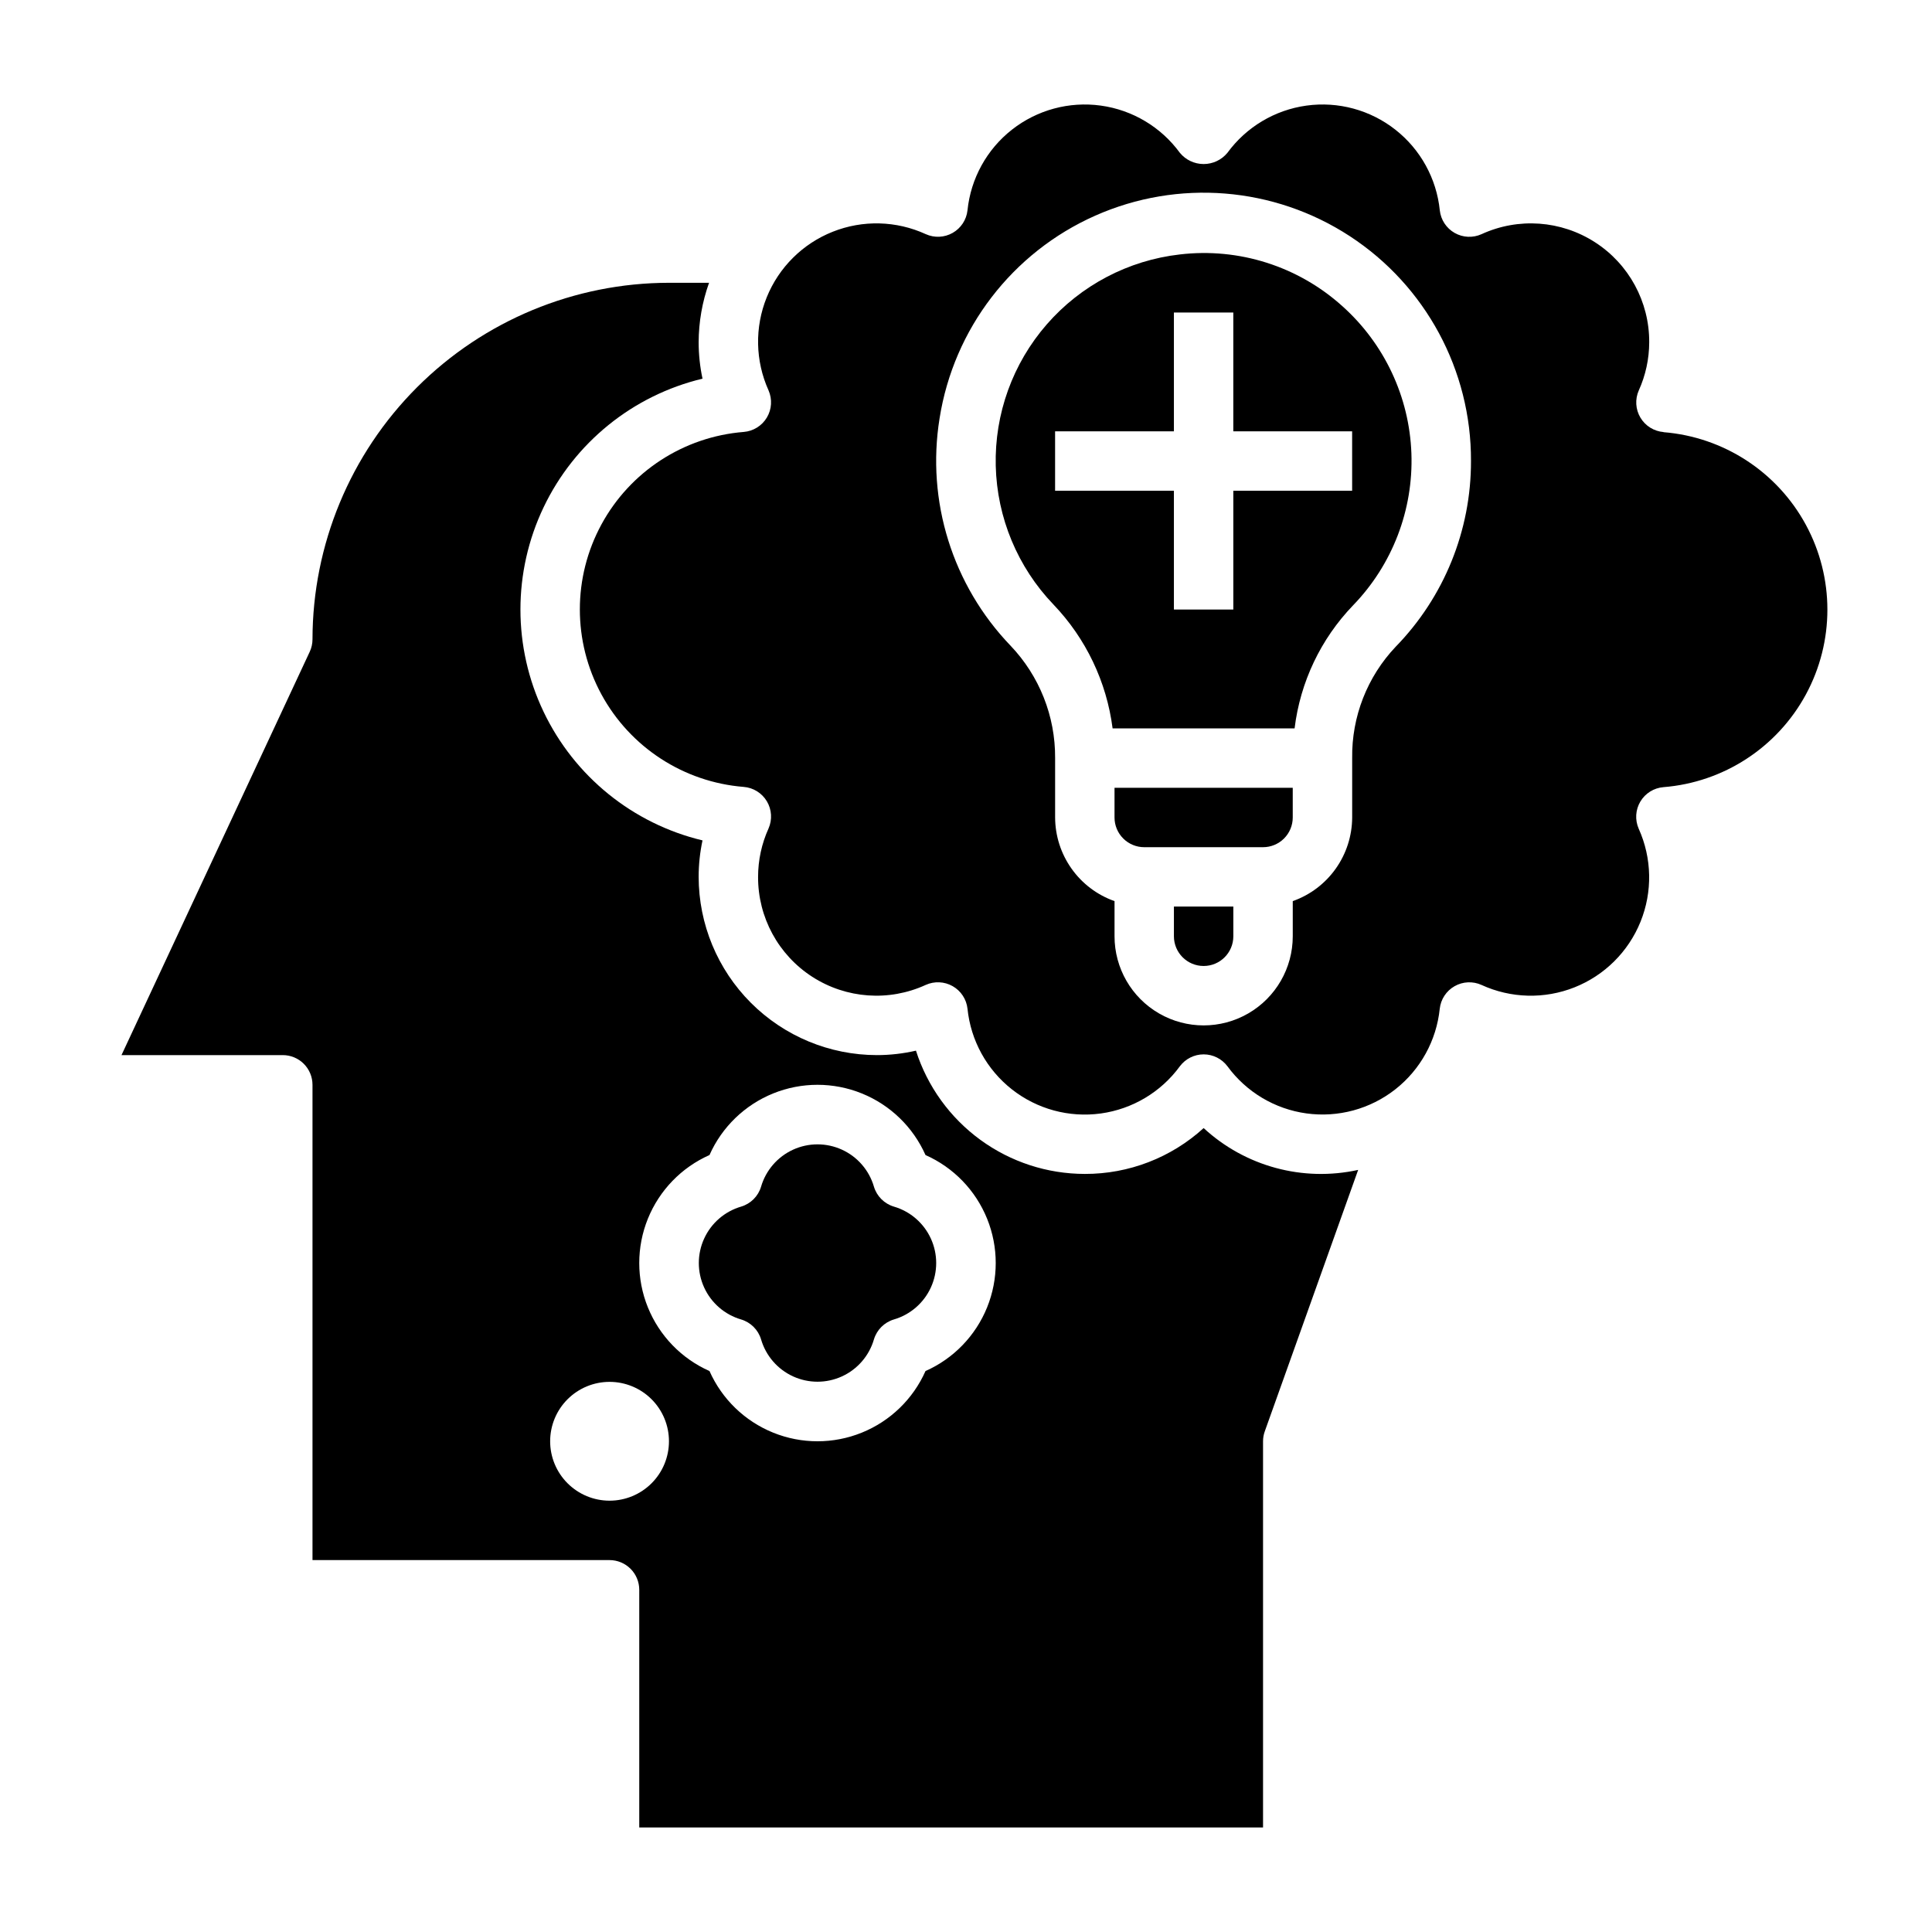
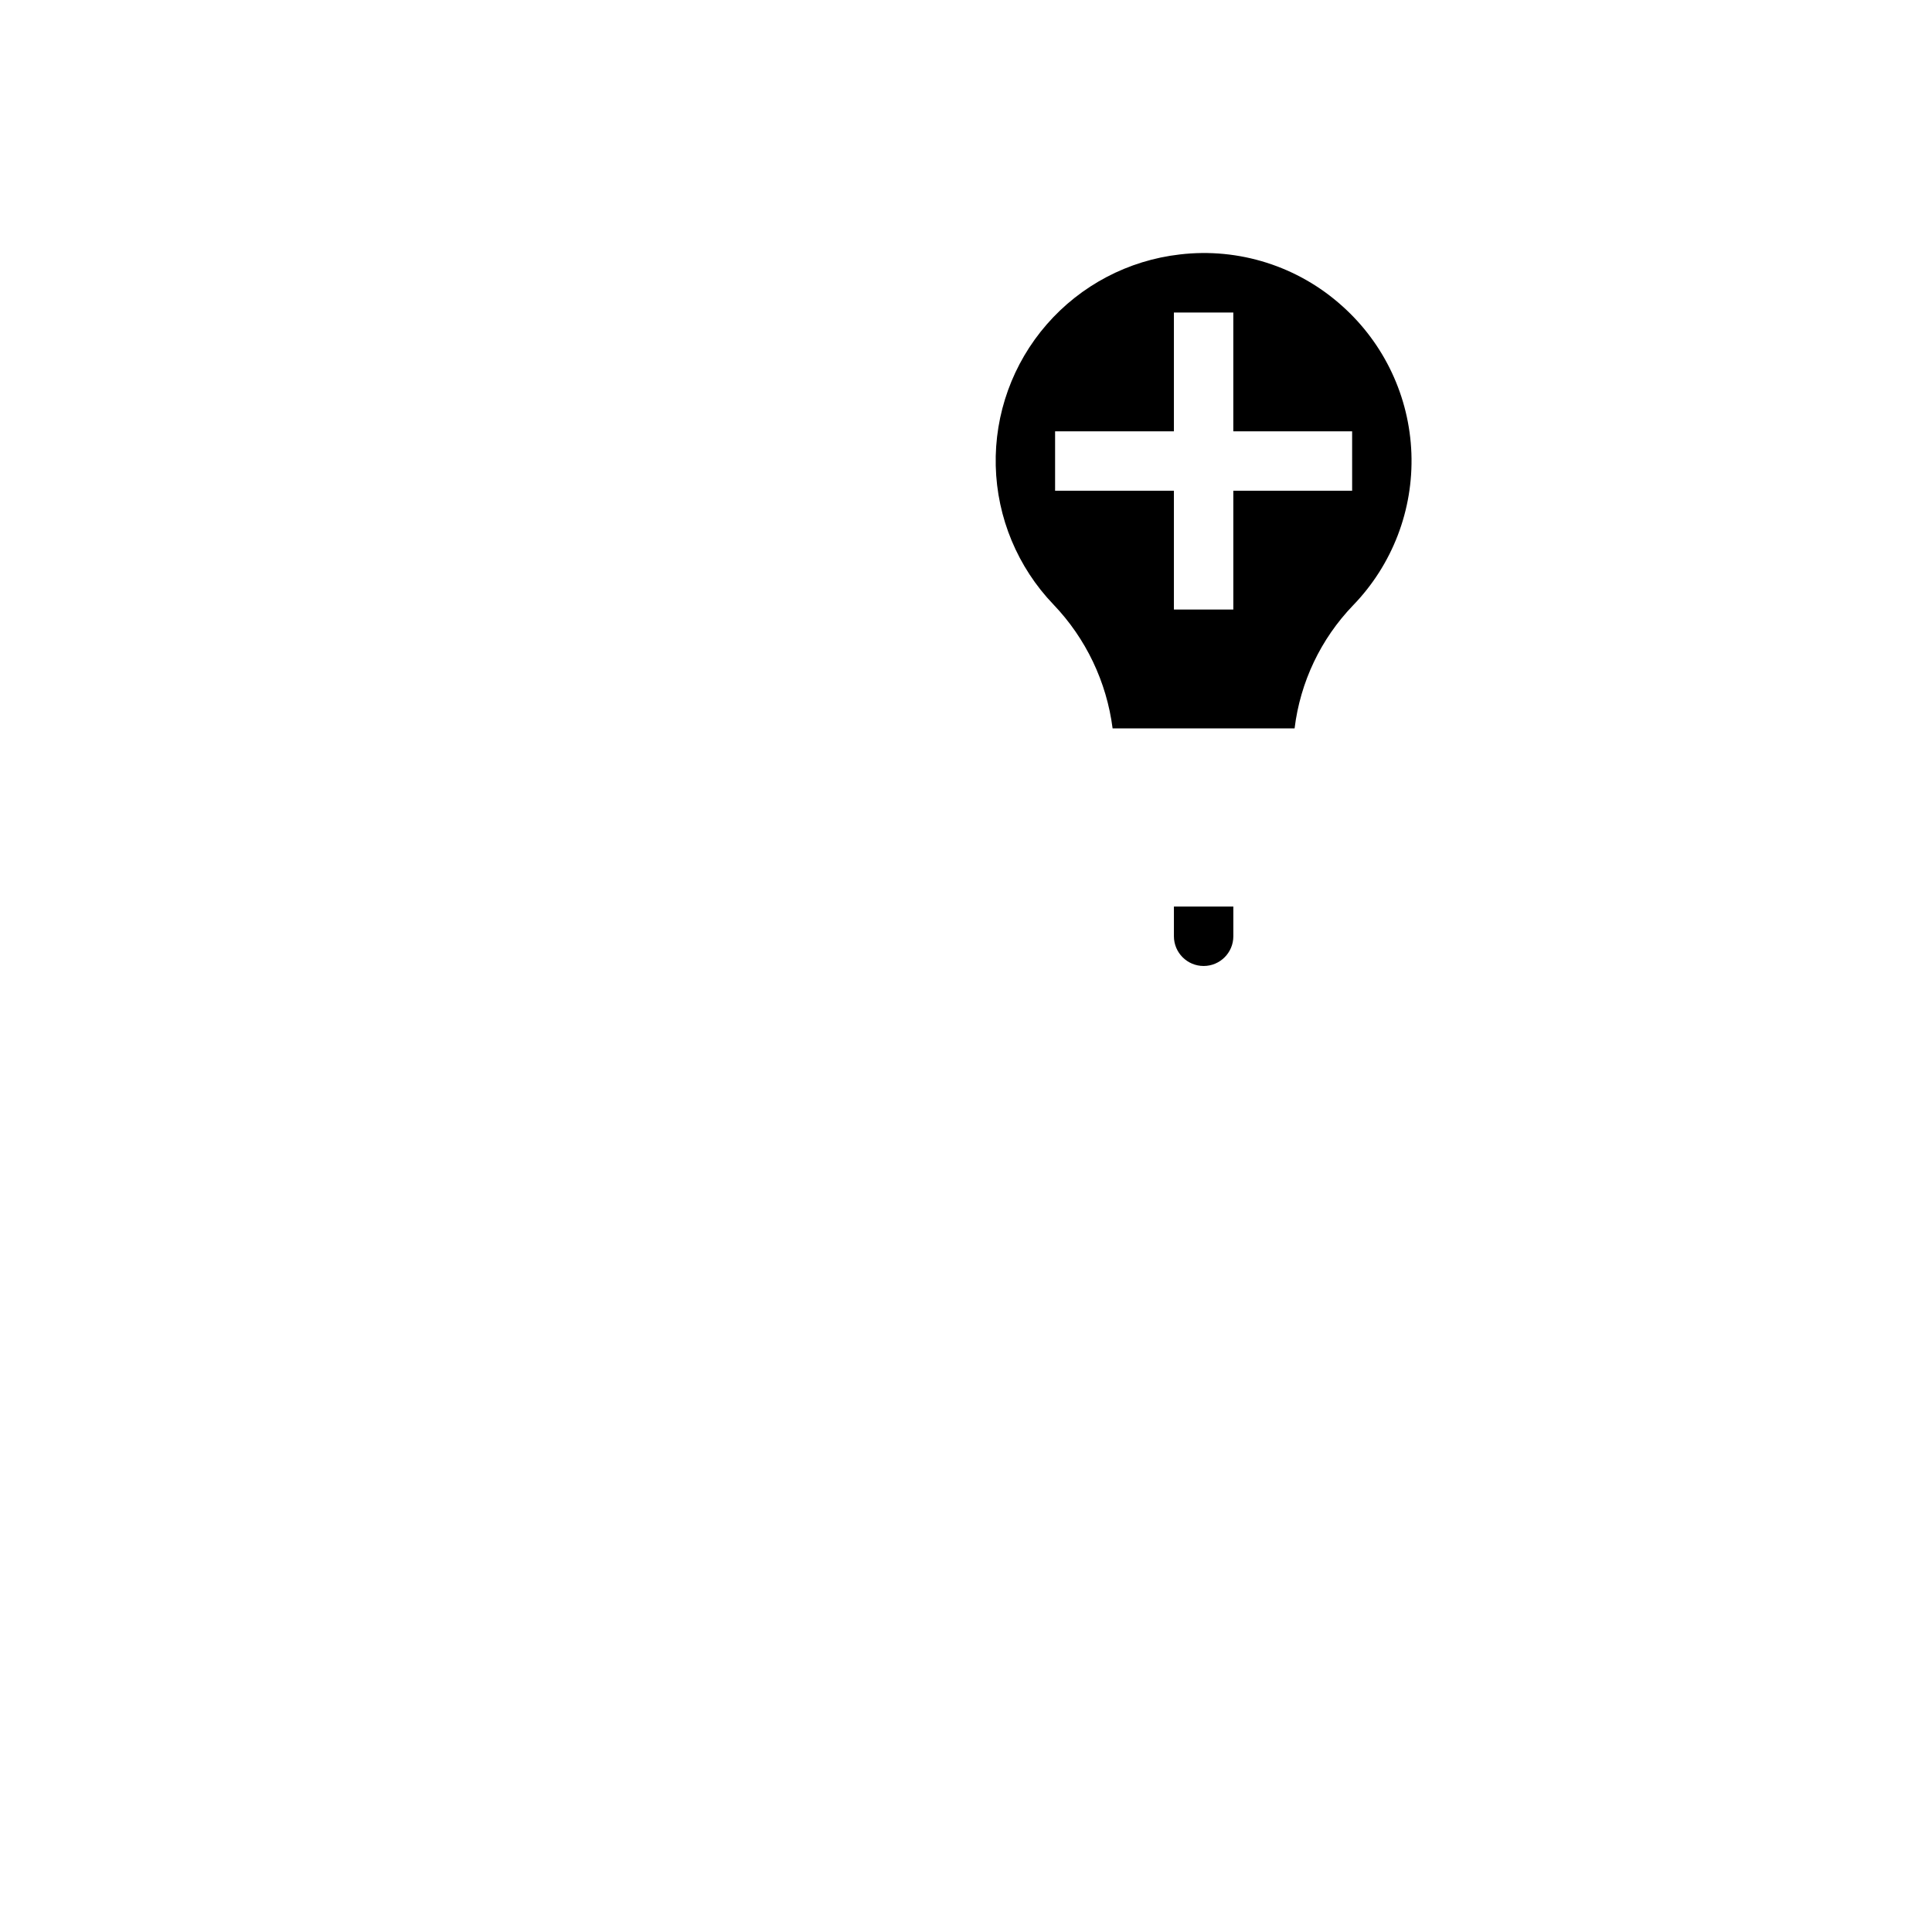
<svg xmlns="http://www.w3.org/2000/svg" fill="#000000" width="800px" height="800px" version="1.1" viewBox="144 144 512 512">
  <g>
-     <path d="m439.36 360.64c0 2.09 0.828 4.09 2.305 5.566 1.477 1.477 3.481 2.309 5.566 2.309h31.488c2.086 0 4.09-0.832 5.566-2.309 1.477-1.477 2.305-3.477 2.305-5.566v-7.871h-47.23z" />
-     <path d="m462.98 442.95c-8.609 7.848-19.844 12.184-31.488 12.152-9.961-0.004-19.66-3.172-27.699-9.043-8.043-5.871-14.016-14.141-17.055-23.625-3.394 0.781-6.867 1.18-10.352 1.18-12.523-0.012-24.531-4.992-33.383-13.848-8.855-8.855-13.836-20.859-13.852-33.383 0-3.25 0.344-6.492 1.023-9.668-18.465-4.422-33.941-16.949-42.117-34.086-8.18-17.137-8.18-37.051 0-54.188 8.176-17.137 23.652-29.664 42.117-34.09-0.68-3.176-1.023-6.418-1.023-9.664 0.016-5.367 0.949-10.691 2.758-15.746h-10.629c-25.043 0.027-49.055 9.988-66.766 27.699-17.711 17.707-27.672 41.719-27.699 66.766 0 1.152-0.25 2.289-0.738 3.328l-49.879 106.88h42.746c2.09 0 4.09 0.832 5.566 2.309 1.477 1.477 2.305 3.477 2.305 5.566v125.95h78.723c2.086 0 4.09 0.832 5.566 2.309 1.477 1.477 2.305 3.477 2.305 5.566v62.977h165.31v-102.34c0-0.898 0.156-1.797 0.465-2.644l24.742-69.273c-14.641 3.223-29.934-0.914-40.949-11.082zm-157.44 98.746c-4.176 0-8.18-1.66-11.133-4.613-2.953-2.949-4.613-6.957-4.613-11.133s1.66-8.18 4.613-11.133c2.953-2.949 6.957-4.609 11.133-4.609 4.176 0 8.18 1.66 11.133 4.609 2.953 2.953 4.609 6.957 4.609 11.133s-1.656 8.184-4.609 11.133c-2.953 2.953-6.957 4.613-11.133 4.613zm83.727-34.352v-0.004c-3.297 7.426-9.348 13.281-16.883 16.328-7.531 3.047-15.949 3.047-23.484 0-7.531-3.047-13.582-8.902-16.879-16.328-7.426-3.293-13.281-9.348-16.328-16.879s-3.047-15.953 0-23.484 8.902-13.586 16.328-16.879c3.297-7.426 9.348-13.281 16.879-16.328 7.535-3.047 15.953-3.047 23.484 0 7.535 3.047 13.586 8.902 16.883 16.328 7.426 3.293 13.281 9.348 16.328 16.879 3.043 7.531 3.043 15.953 0 23.484-3.047 7.531-8.902 13.586-16.328 16.879z" />
-     <path d="m380.88 463.76c-2.535-0.762-4.516-2.742-5.277-5.273-1.266-4.348-4.359-7.926-8.473-9.809-4.117-1.883-8.848-1.883-12.965 0-4.113 1.883-7.207 5.461-8.477 9.809-0.758 2.531-2.738 4.512-5.273 5.273-4.344 1.266-7.926 4.359-9.809 8.477-1.883 4.113-1.883 8.848 0 12.961 1.883 4.117 5.465 7.211 9.809 8.477 2.535 0.762 4.516 2.742 5.273 5.273 1.27 4.348 4.363 7.926 8.477 9.809 4.117 1.883 8.848 1.883 12.965 0 4.113-1.883 7.207-5.461 8.473-9.809 0.762-2.531 2.742-4.512 5.277-5.273 4.344-1.266 7.926-4.359 9.809-8.477 1.883-4.113 1.883-8.848 0-12.961-1.883-4.117-5.465-7.211-9.809-8.477z" />
    <path d="m455.1 392.12c0 4.348 3.527 7.875 7.875 7.875 4.348 0 7.871-3.527 7.871-7.875v-7.871h-15.746z" />
    <path d="m499.71 225.11c-11.707-10.547-27.391-15.531-43.039-13.68-13.656 1.555-26.238 8.168-35.266 18.531-9.031 10.367-13.855 23.738-13.523 37.48s5.793 26.863 15.312 36.781c8.586 8.98 14.074 20.477 15.656 32.805h48.23c1.496-12.258 6.93-23.699 15.492-32.598 10.422-10.762 16.008-25.301 15.465-40.27-0.539-14.969-7.16-29.07-18.328-39.051zm2.621 48.941h-31.488v31.488h-15.746v-31.488h-31.488v-15.746h31.488v-31.488h15.742v31.488h31.488z" />
-     <path d="m584.86 258.5c-2.539-0.207-4.824-1.625-6.129-3.816-1.305-2.188-1.469-4.875-0.441-7.207 1.82-4.019 2.762-8.379 2.769-12.789 0.047-10.707-5.371-20.691-14.371-26.492-8.996-5.797-20.328-6.606-30.059-2.141-2.293 1.039-4.949 0.918-7.137-0.328-2.191-1.246-3.652-3.465-3.93-5.969-0.859-8.43-5.106-16.148-11.77-21.387-6.66-5.238-15.164-7.543-23.559-6.387s-15.961 5.676-20.957 12.516c-1.551 1.883-3.863 2.973-6.297 2.973-2.438 0-4.75-1.09-6.301-2.973-4.996-6.84-12.559-11.359-20.953-12.516-8.395-1.156-16.898 1.148-23.559 6.383-6.664 5.234-10.91 12.953-11.773 21.383-0.277 2.504-1.738 4.723-3.93 5.969-2.188 1.246-4.844 1.367-7.137 0.328-7.785-3.566-16.691-3.797-24.648-0.633-7.961 3.16-14.277 9.441-17.492 17.379-3.211 7.938-3.039 16.848 0.48 24.652 1.027 2.332 0.863 5.019-0.441 7.207-1.305 2.191-3.59 3.609-6.129 3.816-15.918 1.27-30.109 10.5-37.723 24.535-7.613 14.031-7.613 30.965 0 45 7.613 14.031 21.805 23.266 37.723 24.535 2.539 0.203 4.824 1.625 6.129 3.812 1.305 2.191 1.469 4.875 0.441 7.207-1.824 4.031-2.769 8.402-2.769 12.824-0.047 10.703 5.371 20.691 14.371 26.488 8.996 5.797 20.328 6.606 30.059 2.141 2.293-1.035 4.949-0.914 7.137 0.332 2.191 1.246 3.652 3.465 3.93 5.969 0.859 8.43 5.109 16.148 11.77 21.383 6.66 5.238 15.164 7.543 23.559 6.387s15.961-5.672 20.957-12.516c1.488-1.98 3.82-3.148 6.301-3.148 2.477 0 4.809 1.168 6.297 3.148 5 6.836 12.559 11.348 20.949 12.5s16.887-1.148 23.547-6.383c6.656-5.231 10.906-12.941 11.773-21.363 0.277-2.504 1.738-4.723 3.93-5.969 2.188-1.246 4.844-1.367 7.137-0.332 7.785 3.57 16.691 3.801 24.648 0.637 7.961-3.164 14.277-9.441 17.492-17.383 3.211-7.938 3.039-16.844-0.48-24.652-1.027-2.332-0.863-5.016 0.441-7.207 1.305-2.188 3.59-3.609 6.129-3.812 15.918-1.27 30.109-10.504 37.723-24.535 7.613-14.035 7.613-30.965 0-45s-21.805-23.266-37.723-24.535zm-70.973 56.875c-7.551 7.957-11.695 18.551-11.547 29.52v15.742c-0.02 4.867-1.543 9.609-4.363 13.578-2.816 3.969-6.793 6.969-11.383 8.59v9.32c0 8.438-4.5 16.234-11.809 20.453-7.305 4.219-16.309 4.219-23.613 0-7.309-4.219-11.809-12.016-11.809-20.453v-9.32c-4.59-1.621-8.566-4.621-11.383-8.59-2.82-3.969-4.344-8.711-4.363-13.578v-15.742c0.074-11.082-4.16-21.758-11.809-29.781-15.383-16.012-22.352-38.32-18.812-60.242 3.746-23.734 19.262-43.953 41.219-53.707 21.961-9.754 47.367-7.715 67.488 5.414 20.121 13.133 32.215 35.57 32.125 59.598 0.035 18.375-7.121 36.031-19.941 49.199z" />
  </g>
</svg>